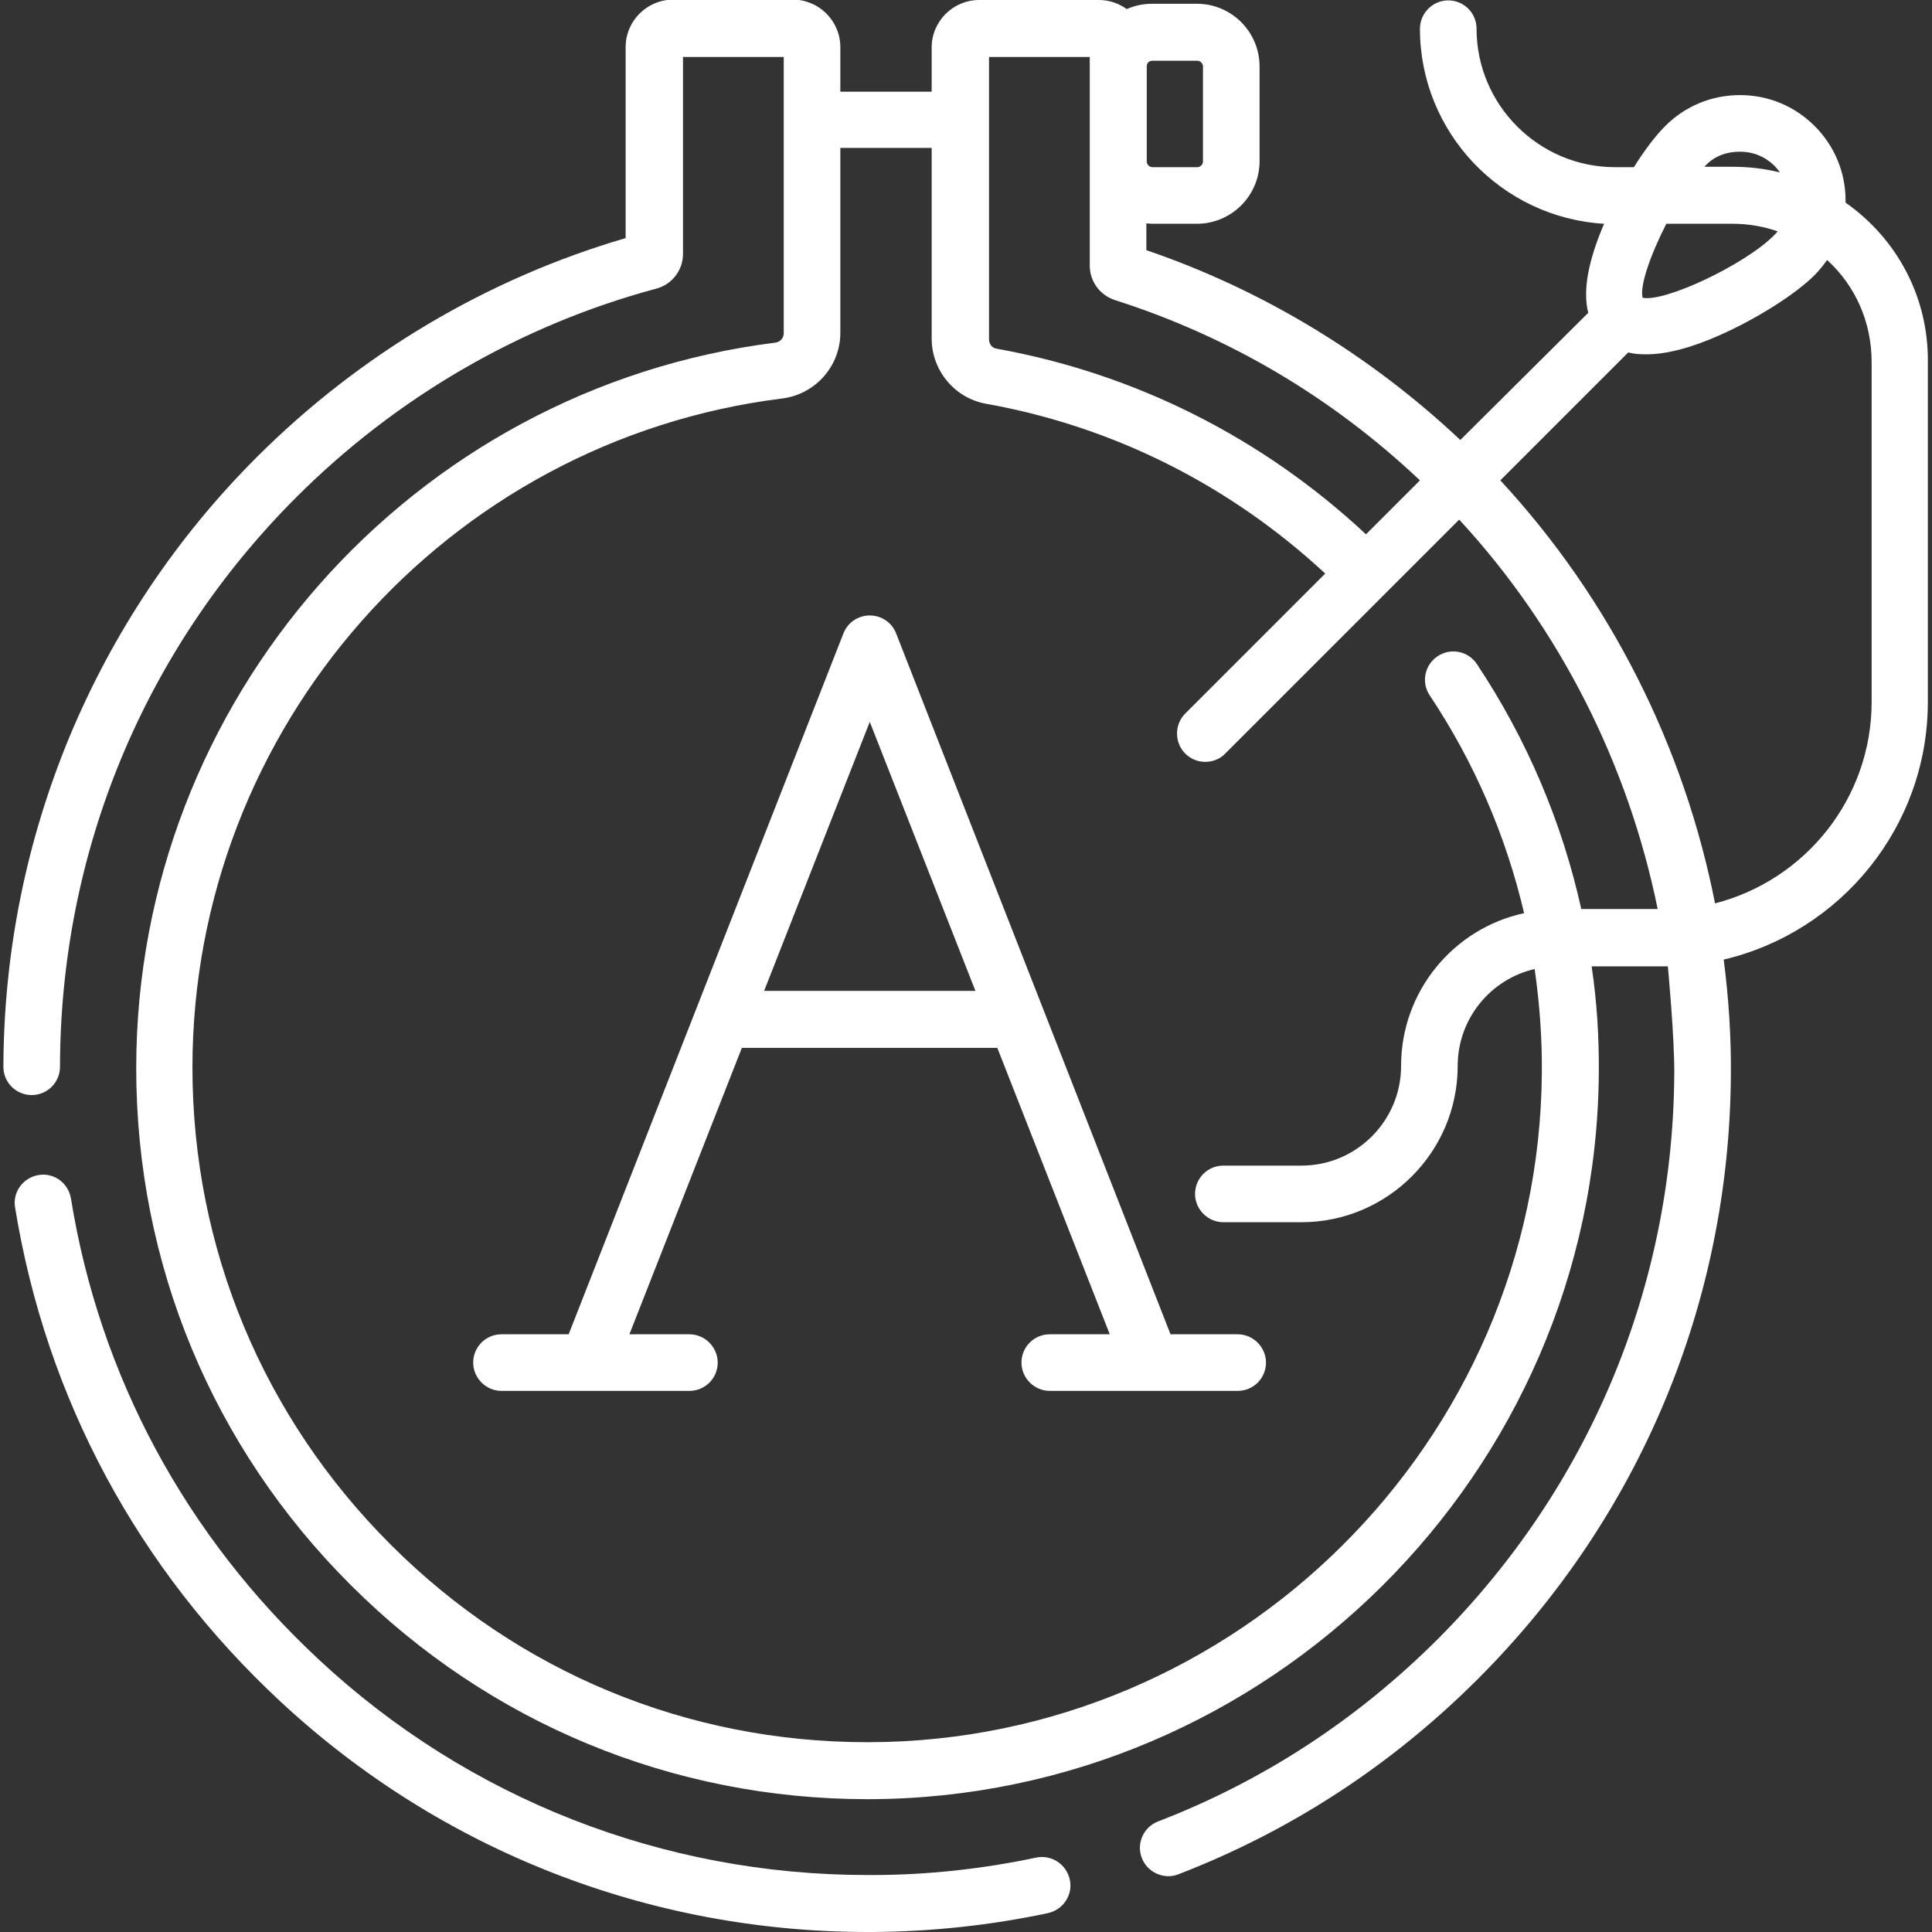
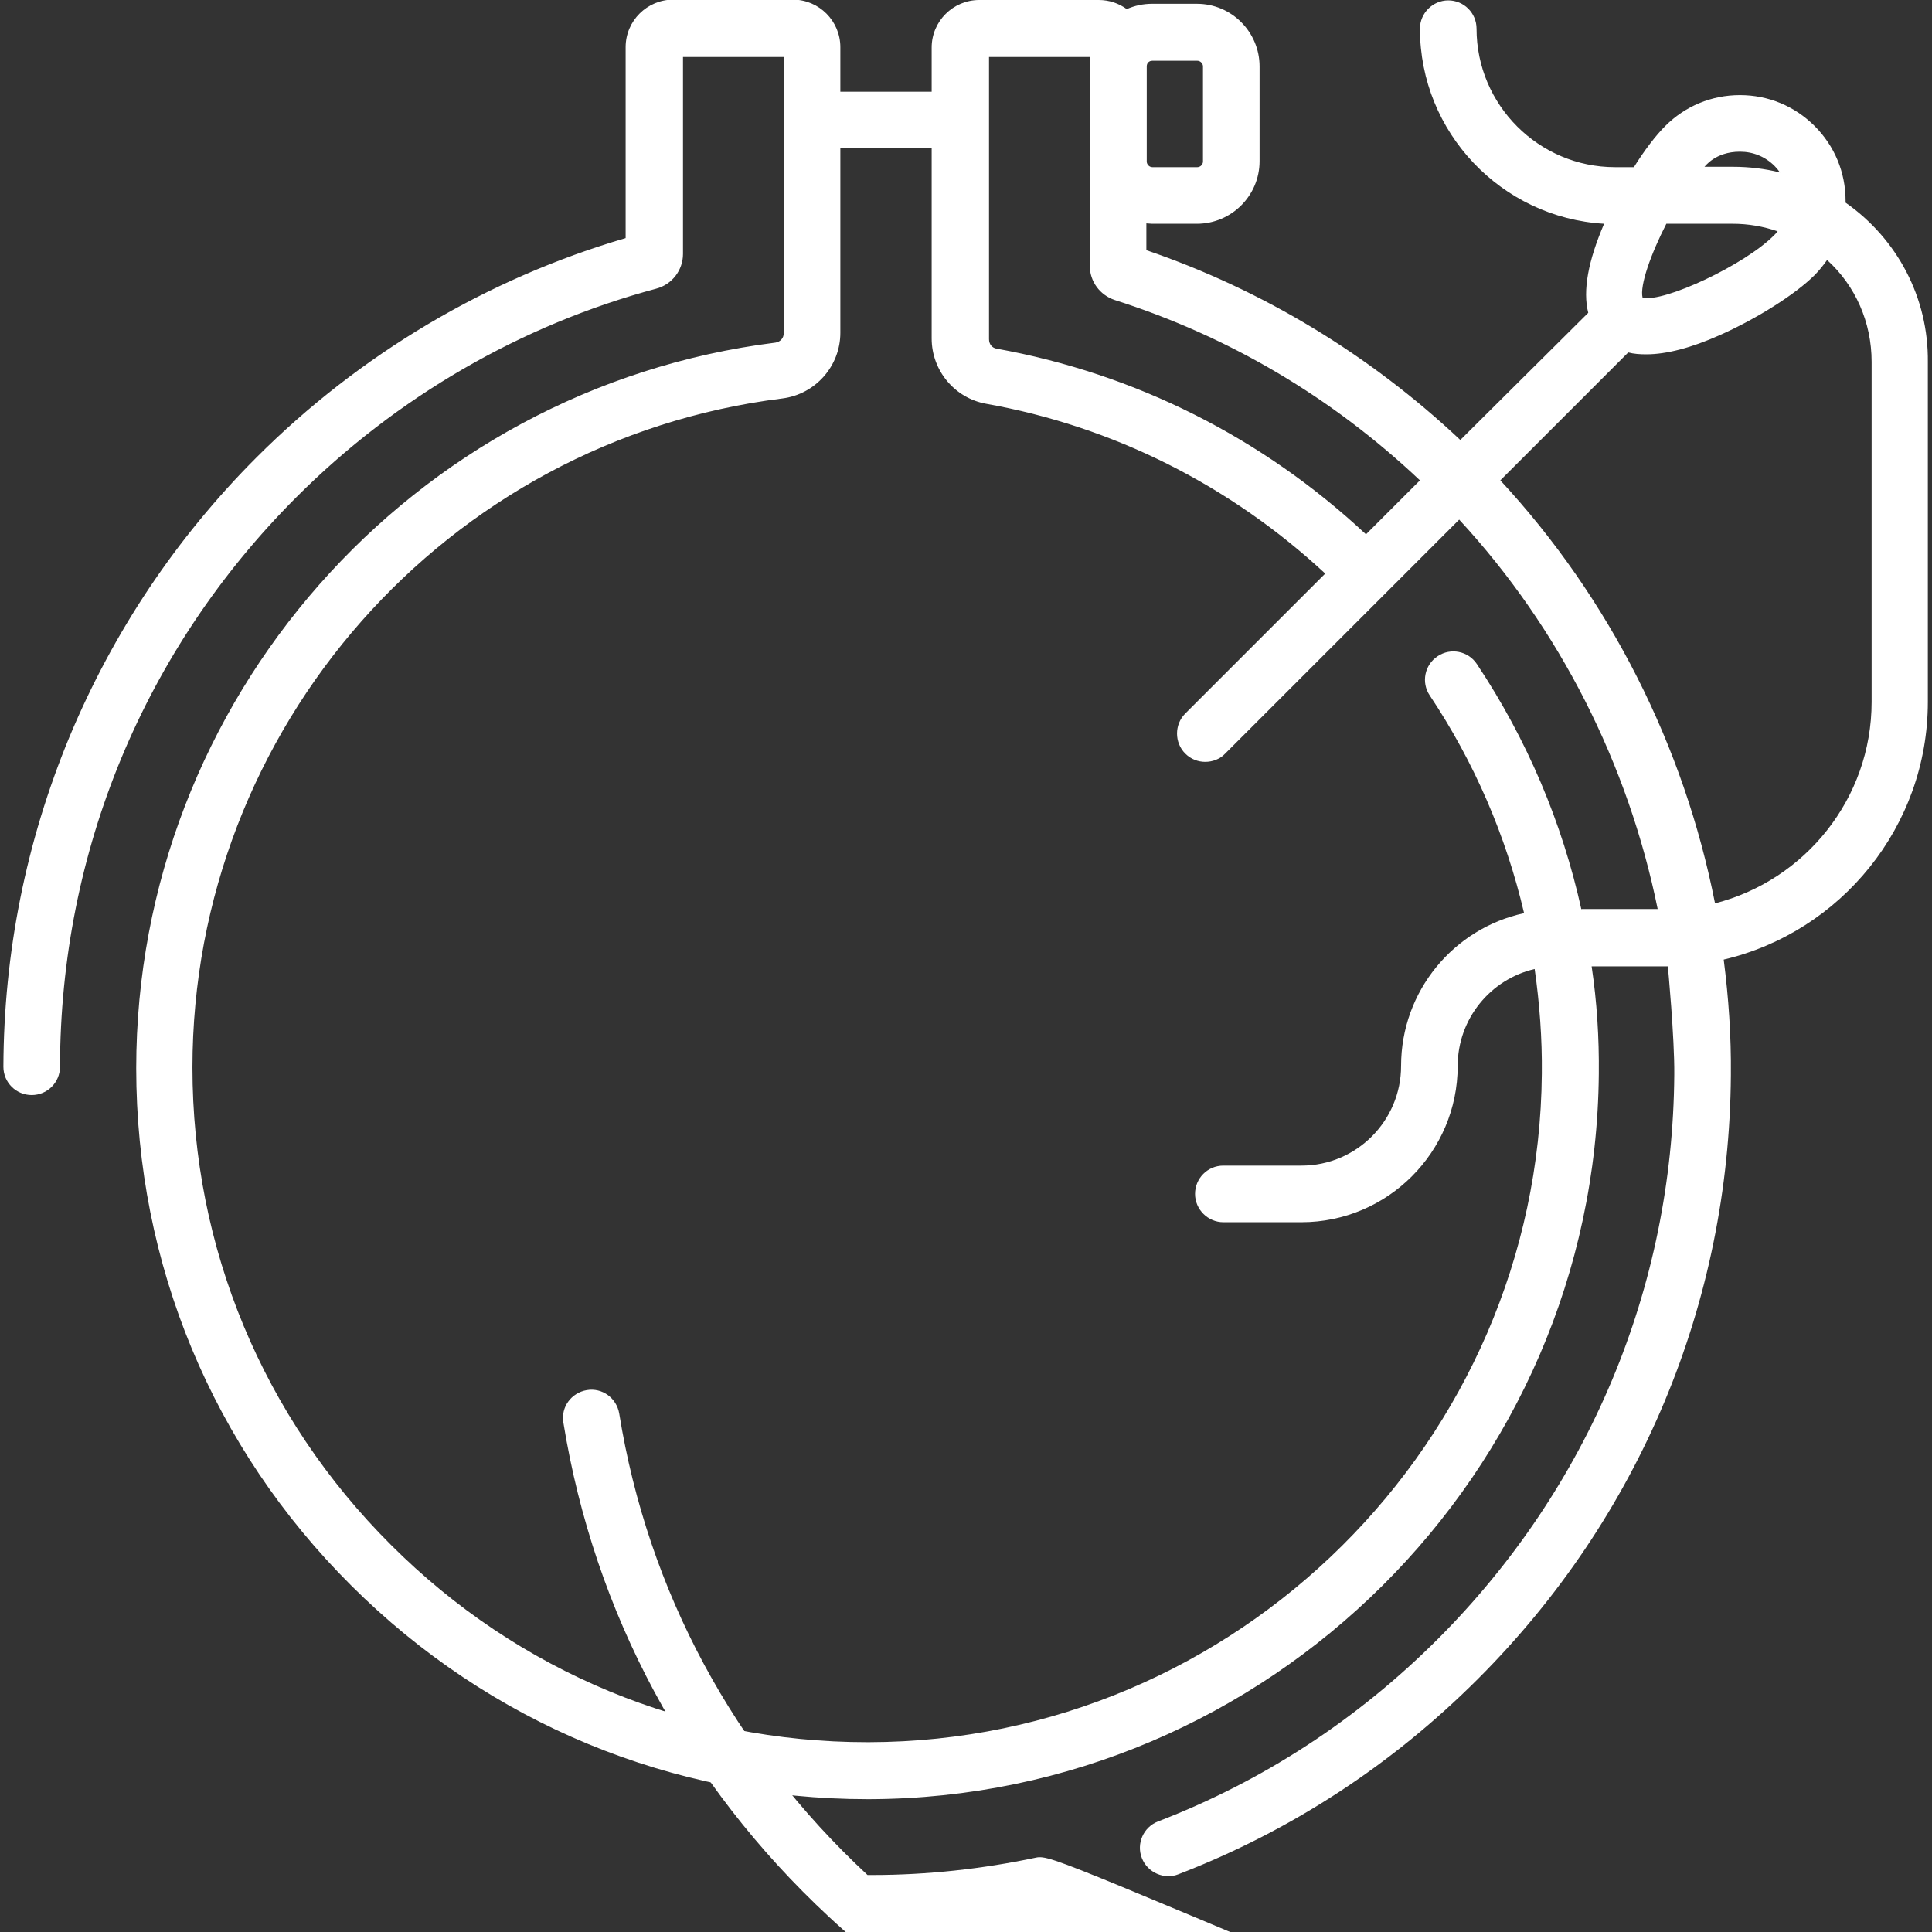
<svg xmlns="http://www.w3.org/2000/svg" version="1.1" id="Capa_1" x="0px" y="0px" viewBox="0 0 512 512" style="enable-background:new 0 0 512 512;" xml:space="preserve">
  <rect x="0" y="0" width="512" height="512" fill="#333333" stroke="none" />
  <style type="text/css">
	.st0{fill:#FFFFFF;}
</style>
  <g>
-     <path class="st0" d="M274.5,492.3c-14.2,3-28.8,4.6-43.4,4.6c-0.4,0-0.8,0-1.2,0c-54.2,0-105.8-20.2-145.3-57   c-35.4-32.9-58.2-75.2-65.8-122.3c-0.7-4.1-4.5-6.9-8.6-6.2c-4.1,0.7-6.9,4.5-6.2,8.6c8.2,50.5,32.5,95.8,70.4,131   c42.4,39.4,97.6,61,155.6,61c0.4,0,0.9,0,1.3,0c15.7-0.1,31.3-1.8,46.4-5c4.1-0.9,6.7-4.9,5.8-8.9   C282.6,494,278.6,491.4,274.5,492.3L274.5,492.3z" />
-     <path class="st0" d="M237.5,167.9c-1.1-2.9-3.9-4.8-7-4.8s-5.9,1.9-7,4.8l-72.8,185.7h-17.8c-4.2,0-7.5,3.4-7.5,7.5   s3.4,7.5,7.5,7.5h49.8c4.2,0,7.5-3.4,7.5-7.5s-3.4-7.5-7.5-7.5h-15.9l29.8-75.9h67.7l29.8,75.9h-15.9c-4.2,0-7.5,3.4-7.5,7.5   s3.4,7.5,7.5,7.5H328c4.2,0,7.5-3.4,7.5-7.5s-3.4-7.5-7.5-7.5h-17.8L237.5,167.9z M202.5,262.6l28-71.3l28,71.3H202.5z" />
+     <path class="st0" d="M274.5,492.3c-14.2,3-28.8,4.6-43.4,4.6c-0.4,0-0.8,0-1.2,0c-35.4-32.9-58.2-75.2-65.8-122.3c-0.7-4.1-4.5-6.9-8.6-6.2c-4.1,0.7-6.9,4.5-6.2,8.6c8.2,50.5,32.5,95.8,70.4,131   c42.4,39.4,97.6,61,155.6,61c0.4,0,0.9,0,1.3,0c15.7-0.1,31.3-1.8,46.4-5c4.1-0.9,6.7-4.9,5.8-8.9   C282.6,494,278.6,491.4,274.5,492.3L274.5,492.3z" />
    <path class="st0" d="M489.1,53.7c0-0.2,0-0.3,0-0.5c0-7.5-2.9-14.5-8.2-19.8c-5.3-5.3-12.3-8.2-19.8-8.2s-14.5,2.9-19.8,8.2   c-2.5,2.5-5.5,6.4-8.3,10.9H428c-20.2,0-36.7-16.5-36.7-36.7c0-4.2-3.4-7.5-7.5-7.5s-7.5,3.4-7.5,7.5c0,27.5,21.6,50.1,48.8,51.7   c-4.2,9.8-5.7,17.7-4.2,23.6L387,116.6c-23.9-22.5-52.4-39.8-83.2-50.3v-7.1c0.5,0,1,0.1,1.5,0.1h11.9c9.1,0,16.6-7.4,16.6-16.6   V17.6c0-9.1-7.4-16.6-16.6-16.6h-11.9c-2.4,0-4.6,0.5-6.7,1.4c-2.1-1.5-4.6-2.4-7.4-2.4h-31.7c-6.9,0-12.6,5.6-12.6,12.6v11.7   h-24.2V12.5c0-6.9-5.6-12.6-12.6-12.6h-31.7c-6.9,0-12.6,5.6-12.6,12.6v50.6C129.2,73.8,95.4,93.8,68,121.2   c-21.3,21.3-38,46.3-49.6,74.1C6.9,223.1,1,252.5,0.9,282.7c0,4.2,3.4,7.5,7.5,7.5h0c4.2,0,7.5-3.4,7.5-7.5   c0.1-57,22.3-110.6,62.6-150.9c26.6-26.6,59.6-45.7,95.4-55.3c4.2-1.1,7.1-4.9,7.1-9.2V15.1h26.7v73.2c0,1.3-0.9,2.3-2.2,2.5   C109,102.9,36.1,185.6,36.1,283.1c0,51.8,20.2,100.5,57,137.1c36.6,36.5,85.2,56.6,136.8,56.6c0.2,0,0.3,0,0.5,0   c105.7-0.3,192.4-86.5,193.3-192.2c0.1-9.6-0.5-19.1-1.9-28.5c1.1,0,20.2,0,20.2,0s1.8,19,1.7,28.7   c-0.4,56.5-22.7,109.5-62.6,149.5c-21.4,21.4-46.4,37.7-74.2,48.4c-3.9,1.5-5.8,5.9-4.3,9.7c1.5,3.9,6,5.8,9.7,4.3   c29.8-11.5,56.5-28.9,79.4-51.8c42.8-42.8,66.6-99.6,67-160c0.1-10.3-0.6-20.5-1.9-30.6c31-7.3,54.1-35.2,54.1-68.3V96   C511.1,78.9,502.8,63.3,489.1,53.7L489.1,53.7z M435.3,78.9c-0.8-3.2,2.2-11.6,6.3-19.6h17.6c4.1,0,8.1,0.7,11.9,2   c-0.3,0.4-0.6,0.7-0.9,1c0,0,0,0,0,0C462.4,70.2,441,80.2,435.3,78.9z M461.1,40.2c3.5,0,6.7,1.3,9.2,3.8c0.5,0.5,1,1.1,1.4,1.7   c-4-1-8.2-1.5-12.4-1.5h-7.6C451.8,44.2,454.5,40.2,461.1,40.2L461.1,40.2z M305.4,16.1h11.9c0.8,0,1.5,0.7,1.5,1.5v25.2   c0,0.8-0.7,1.5-1.5,1.5h-11.9c-0.8,0-1.5-0.7-1.5-1.5V17.6C303.9,16.7,304.5,16.1,305.4,16.1z M262.1,15.1h26.7v2.5v25.2v27.6   c0,4.2,2.7,7.8,6.6,9.1c30.4,9.7,57.6,25.8,80.9,47.8l-14.3,14.3c-27.4-25.6-61.2-42.6-97.9-49.2c-1.2-0.2-2-1.2-2-2.5L262.1,15.1   L262.1,15.1z M419.1,241.1C414,218,404.7,196,391.4,176c-2.3-3.5-7-4.4-10.4-2.1c-3.5,2.3-4.4,7-2.1,10.4   c11.8,17.7,20.2,37.2,25,57.7c-18.6,4-32.6,20.6-32.6,40.5c0,14.5-11.8,26.4-26.4,26.4h-20.7c-4.2,0-7.5,3.4-7.5,7.5   s3.4,7.5,7.5,7.5h20.7c22.8,0,41.4-18.6,41.4-41.4c0-12.5,8.7-23,20.4-25.7c1.3,9.1,2,18.4,1.9,27.7   c-0.8,97.5-80.8,177-178.3,177.2c-0.2,0-0.3,0-0.5,0c-47.6,0-92.4-18.5-126.2-52.3c-33.9-33.8-52.6-78.7-52.6-126.5   c0-89.9,67.2-166.2,156.3-177.3c8.8-1.1,15.4-8.6,15.4-17.4v-49h24.2v50.5c0,8.5,6.1,15.8,14.4,17.3c33.7,6,64.7,21.6,89.9,45   l-37.1,37.1c-2.9,2.9-2.9,7.7,0,10.6c1.5,1.5,3.4,2.2,5.3,2.2s3.9-0.7,5.3-2.2l62-62c26.7,28.9,44.8,64.9,52.6,103.2H419.1z    M496,186c0,25.7-17.7,47.3-41.5,53.4c-8.2-41.7-27.9-80.8-56.9-112.1l33.9-33.9c1.5,0.4,3.1,0.5,4.8,0.5c5.3,0,11.9-1.7,19.5-5.1   c9.7-4.3,20-10.8,25.1-15.9c1.2-1.2,2.3-2.6,3.3-4c7.5,6.8,11.8,16.5,11.8,27V186z" />
  </g>
</svg>